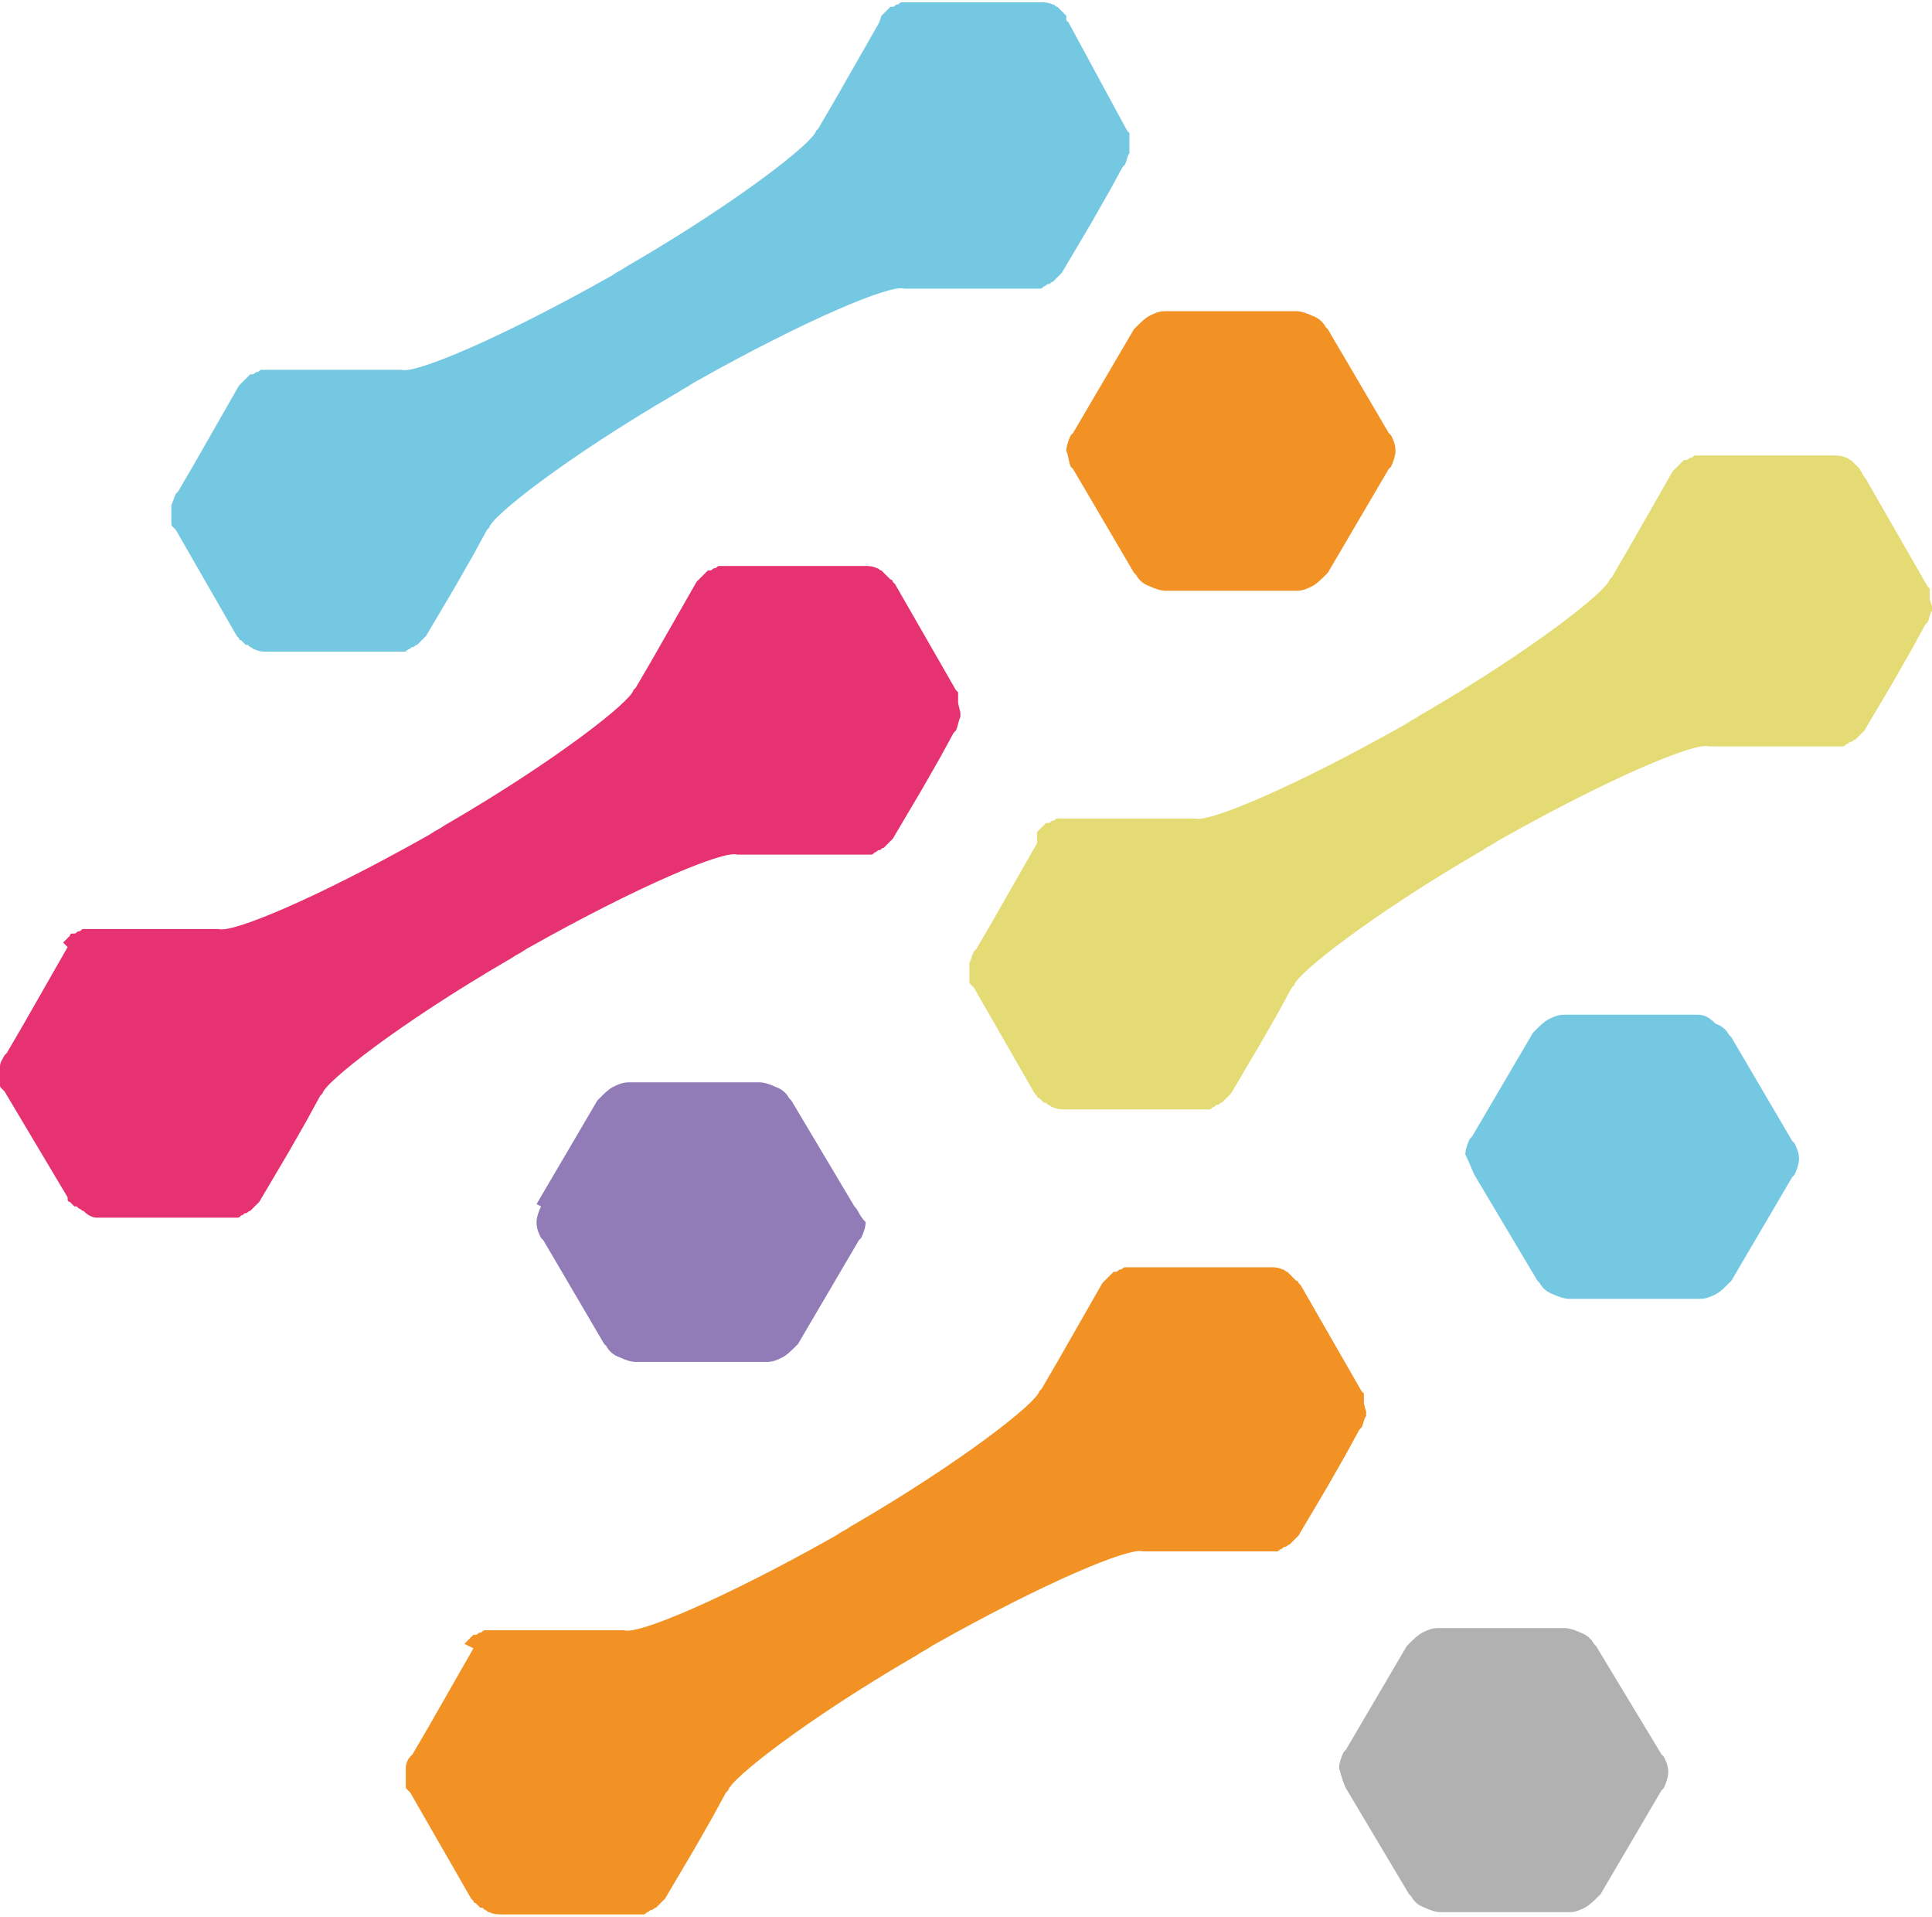
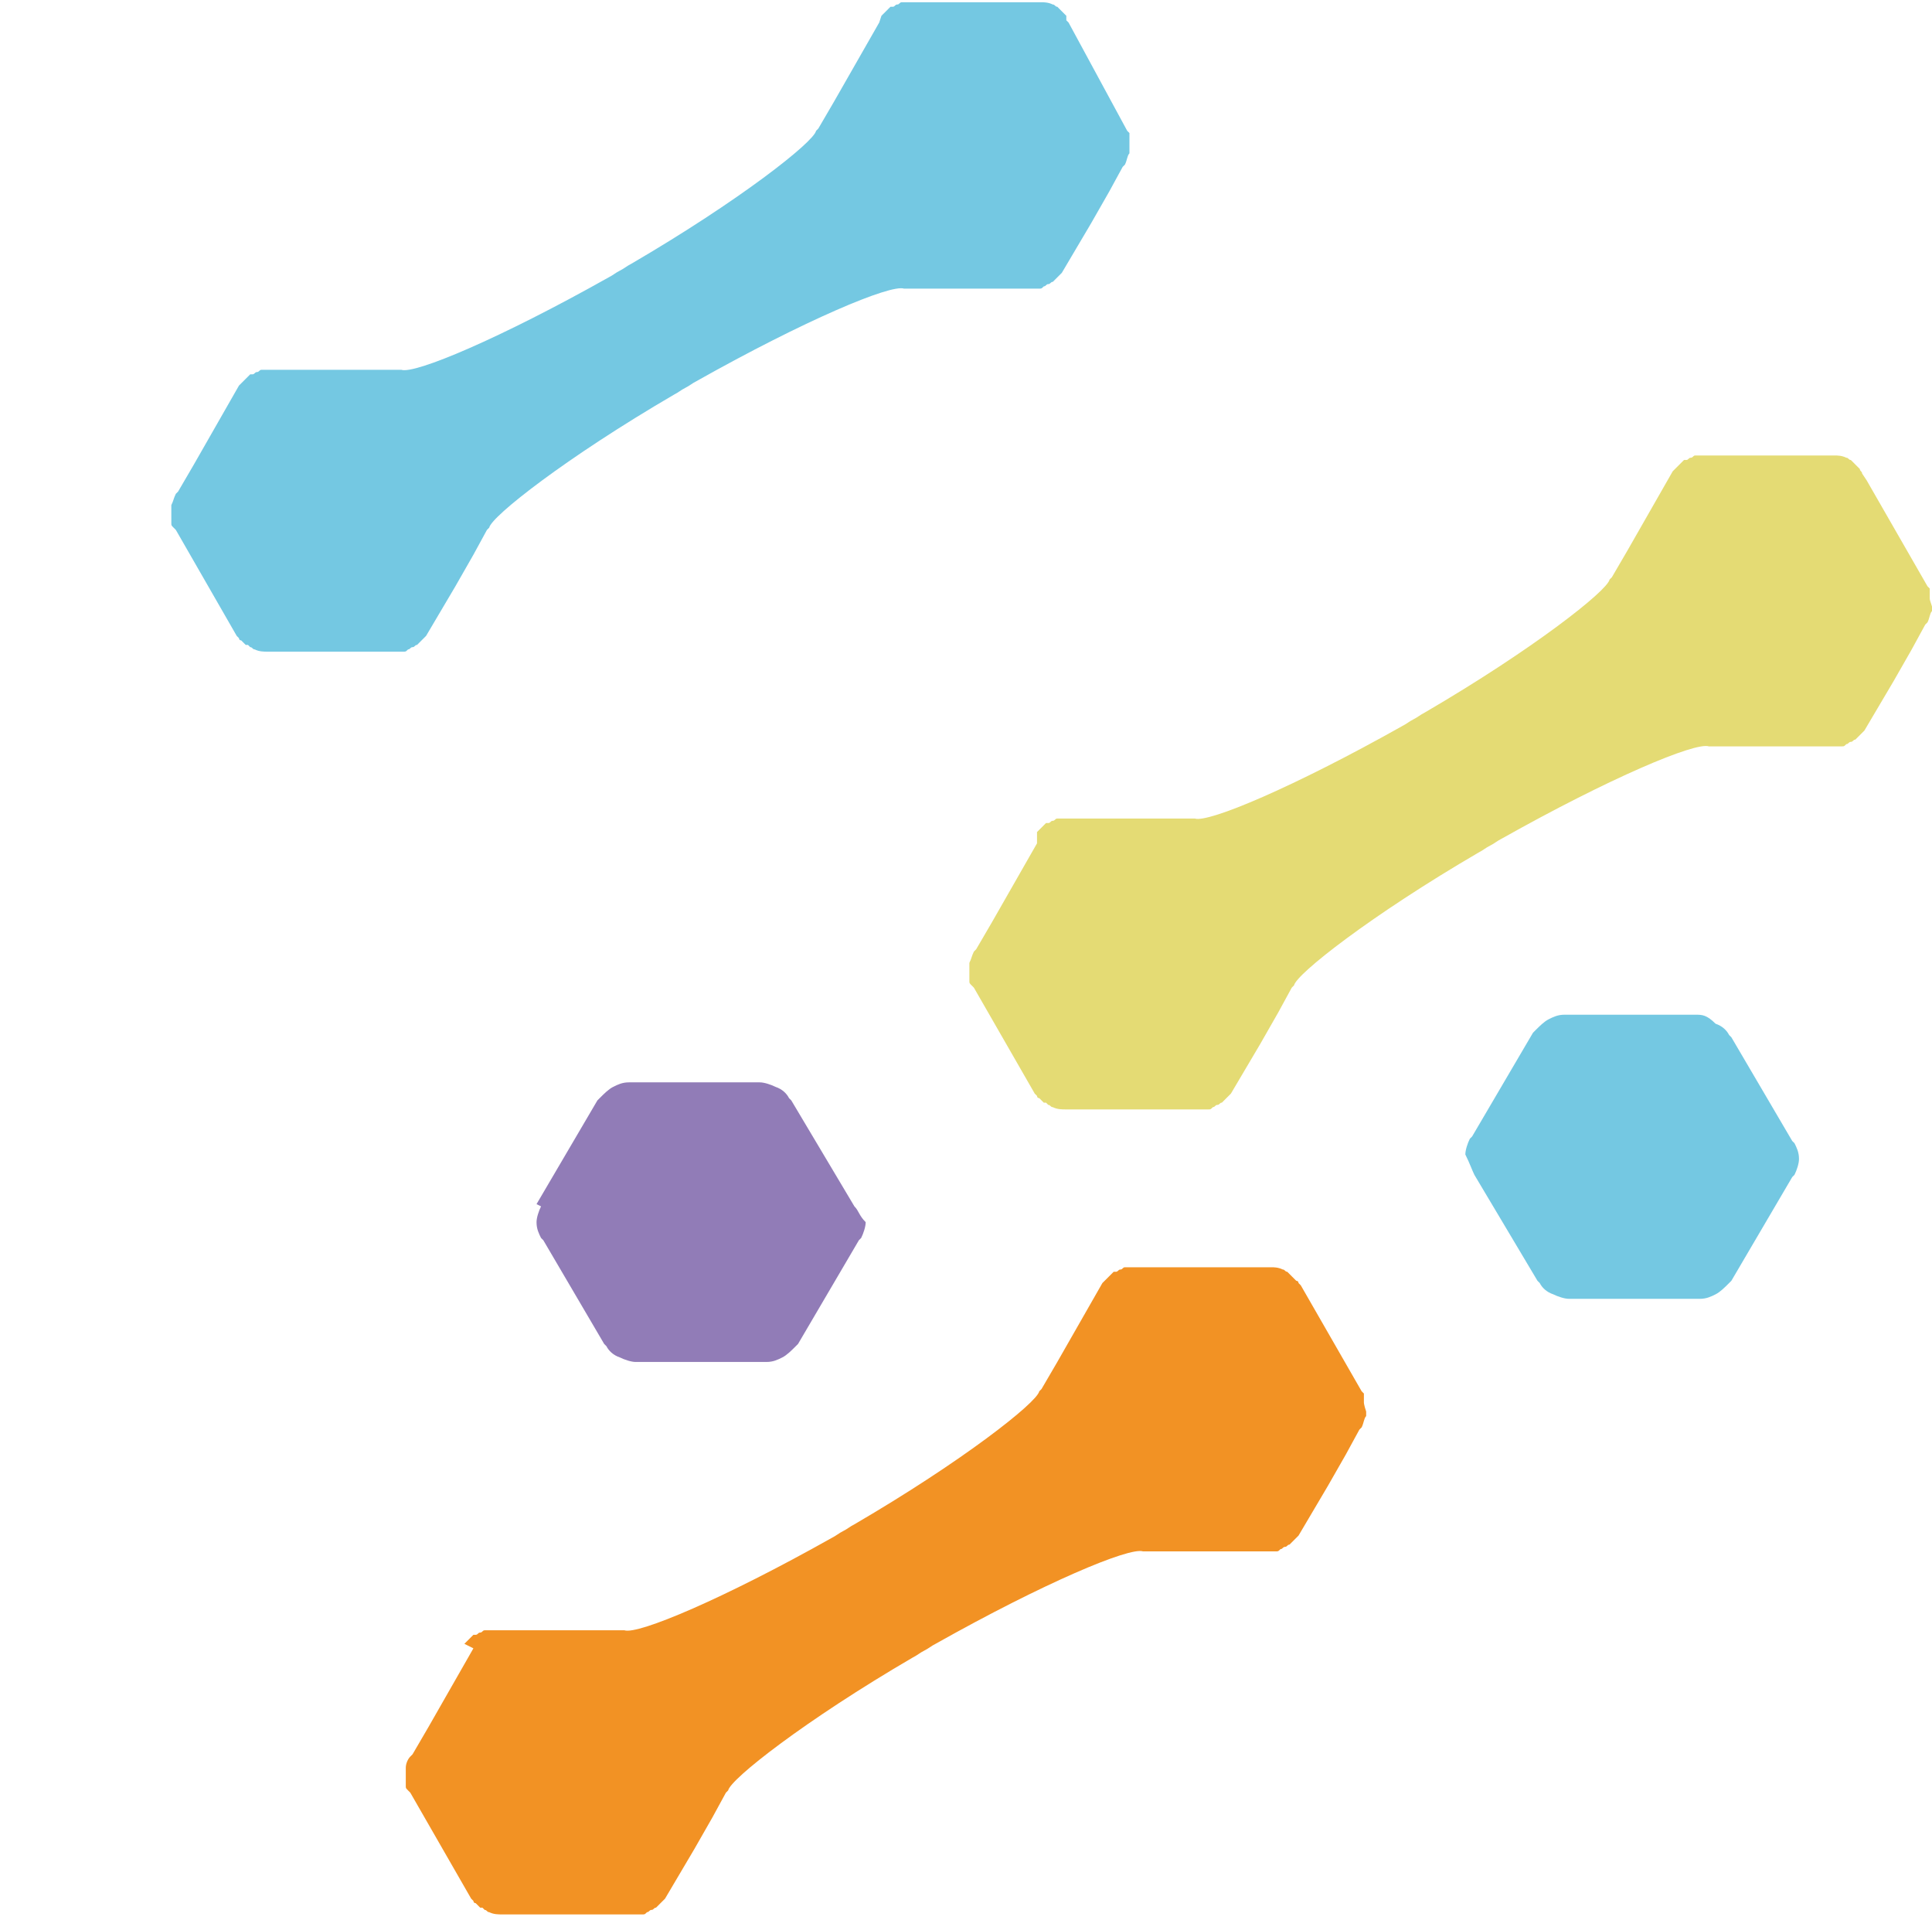
<svg xmlns="http://www.w3.org/2000/svg" version="1.1" id="Capa_1" x="0px" y="0px" viewBox="0 0 85.7 85" style="enable-background:new 0 0 85.7 85;" xml:space="preserve">
  <style type="text/css">
	.st0{fill:#74C8E2;}
	.st1{fill:#E73272;}
	.st2{fill:#917CB7;}
	.st3{fill:#F29224;}
	.st4{fill:#E4DB74;}
	.st5{fill:#B1B1B1;}
</style>
  <desc>Created with Sketch.</desc>
  <g>
    <path class="st0" d="M47.3,0.7C47.2,0.7,47.2,0.7,47.3,0.7C47.2,0.6,47.2,0.6,47.3,0.7c-0.1-0.1-0.1-0.1-0.1-0.1s0,0-0.1-0.1   L47,0.4l0,0l-0.1-0.1l0,0c-0.1,0-0.1-0.1-0.2-0.1l0,0l0,0c-0.2-0.1-0.4-0.1-0.5-0.1l0,0l0,0h-0.1h-1.4h-4h-0.1l0,0l0,0l0,0   c-0.1,0-0.1,0-0.2,0h-0.1h-0.1h-0.1c0,0,0,0-0.1,0s-0.1,0.1-0.2,0.1c-0.1,0-0.1,0.1-0.2,0.1c0,0,0,0-0.1,0l-0.1,0.1l-0.1,0.1   c0,0,0,0-0.1,0.1l-0.1,0.1l0,0l0,0l0,0L39,1l-2,3.5l-0.7,1.2l-0.1,0.1l0,0l0,0c-0.1,0.5-3.4,3.1-8.2,5.9l0,0   c-0.2,0.1-0.3,0.2-0.5,0.3l0,0l0,0c-0.2,0.1-0.3,0.2-0.5,0.3l0,0c-4.8,2.7-8.6,4.3-9.2,4.1l0,0l0,0h-0.1h-1.4h-4h-0.1l0,0l0,0l0,0   c-0.1,0-0.1,0-0.2,0h-0.1h-0.1h-0.1c0,0,0,0-0.1,0s-0.1,0.1-0.2,0.1c-0.1,0-0.1,0.1-0.2,0.1c0,0,0,0-0.1,0L11,16.7l-0.1,0.1   c0,0,0,0-0.1,0.1L10.7,17l0,0l0,0l0,0l-0.1,0.1l-2,3.5l-0.7,1.2l-0.1,0.1l0,0l0,0c-0.1,0.2-0.1,0.3-0.2,0.5l0,0l0,0   c0,0.1,0,0.1,0,0.2l0,0c0,0.1,0,0.1,0,0.2c0,0,0,0,0,0.1V23v0.1l0,0l0,0v0.1c0,0.1,0,0.1,0.1,0.2l0,0l0.1,0.1l0,0l2.7,4.7l0.1,0.1   l0,0l0,0l0,0l0,0c0,0,0,0.1,0.1,0.1l0,0l0,0l0,0l0,0l0,0l0.1,0.1c0,0,0,0,0.1,0.1c0,0,0,0,0.1,0l0.1,0.1l0,0c0.1,0,0.1,0.1,0.2,0.1   c0.2,0.1,0.4,0.1,0.6,0.1l0,0l0,0H12h1.2h1.6h2.5h0.1l0,0l0,0l0,0c0.1,0,0.1,0,0.2,0c0,0,0,0,0.1,0h0.1c0,0,0,0,0.1,0   s0.1,0,0.2-0.1l0,0l0,0c0.1,0,0.1-0.1,0.2-0.1l0,0l0,0c0.1,0,0.1-0.1,0.2-0.1l0,0l0,0l0.1-0.1l0,0l0.1-0.1l0,0l0.1-0.1l0,0l0,0l0,0   l0.1-0.1l1.3-2.2l0.8-1.4l0.6-1.1l0.1-0.1l0,0l0,0c0.1-0.5,3.4-3.1,8.2-5.9l0,0c0.2-0.1,0.3-0.2,0.5-0.3l0,0l0,0   c0.2-0.1,0.3-0.2,0.5-0.3l0,0c4.8-2.7,8.6-4.3,9.2-4.1l0,0l0,0h0.1h1.2H43h2.5h0.1l0,0l0,0l0,0c0.1,0,0.1,0,0.2,0c0,0,0,0,0.1,0H46   c0,0,0,0,0.1,0s0.1,0,0.2-0.1l0,0l0,0c0.1,0,0.1-0.1,0.2-0.1l0,0l0,0c0.1,0,0.1-0.1,0.2-0.1l0,0l0,0l0.1-0.1l0,0l0.1-0.1l0,0   l0.1-0.1l0,0l0,0l0,0l0.1-0.1l1.3-2.2l0.8-1.4l0.6-1.1l0.1-0.1l0,0l0,0C50,7.1,50,6.9,50.1,6.8c0-0.1,0-0.1,0-0.2l0,0   c0-0.1,0-0.1,0-0.2c0,0,0,0,0-0.1V6.2c0-0.1,0-0.1,0-0.2l0,0l0,0l0,0l0,0l0,0V5.9l0,0l0,0l0,0l0,0L50,5.8L47.4,1l0,0l-0.1-0.1l0,0   C47.3,0.8,47.3,0.8,47.3,0.7z" />
-     <path class="st1" d="M42.5,31.1L42.5,31.1c0-0.1,0-0.1,0-0.1c0-0.1,0-0.1,0-0.2l0,0l0,0l0,0l0,0l0,0v-0.1l0,0l0,0l0,0l0,0l-0.1-0.1   l-2.7-4.7l0,0l-0.1-0.1l0,0c0-0.1-0.1-0.1-0.1-0.1s0,0-0.1-0.1l0,0l0,0c0,0,0,0-0.1-0.1l-0.1-0.1l0,0l-0.1-0.1l0,0   c-0.1,0-0.1-0.1-0.2-0.1l0,0c-0.2-0.1-0.4-0.1-0.5-0.1l0,0H38h-1.4h-4h-0.1l0,0l0,0l0,0c-0.1,0-0.1,0-0.2,0h-0.1h-0.1H32   c0,0,0,0-0.1,0s-0.1,0.1-0.2,0.1s-0.1,0.1-0.2,0.1c0,0,0,0-0.1,0l-0.1,0.1l-0.1,0.1c0,0,0,0-0.1,0.1L31,25.7l0,0l0,0l-0.1,0.1   l-2,3.5l-0.7,1.2l-0.1,0.1l0,0l0,0c-0.1,0.5-3.4,3.1-8.2,5.9l0,0c-0.2,0.1-0.3,0.2-0.5,0.3l0,0l0,0c-0.2,0.1-0.3,0.2-0.5,0.3l0,0   c-4.8,2.7-8.6,4.3-9.2,4.1l0,0l0,0h0.2H8.5h-4H4.3l0,0l0,0c-0.1,0-0.1,0-0.2,0H4H3.9H3.8c0,0,0,0-0.1,0s-0.1,0.1-0.2,0.1   c-0.1,0-0.1,0.1-0.2,0.1c0,0,0,0-0.1,0c0,0-0.1,0-0.1,0.1L3,41.6c0,0,0,0-0.1,0.1l-0.1,0.1l0,0l0,0L3,42l-2,3.5l-0.7,1.2l-0.1,0.1   l0,0l0,0C0.1,47,0,47.1,0,47.3l0,0c0,0.1,0,0.1,0,0.2l0,0c0,0.1,0,0.1,0,0.2c0,0,0,0,0,0.1v0.1V48l0,0l0,0v0.1c0,0.1,0,0.1,0.1,0.2   l0.1,0.1l0,0L3,53.1v0.1l0,0l0,0c0,0,0,0.1,0.1,0.1l0,0l0,0l0,0l0,0l0,0l0.1,0.1c0,0,0,0,0.1,0.1c0,0,0,0,0.1,0l0.1,0.1l0,0   c0.1,0,0.1,0.1,0.2,0.1C3.9,53.9,4.1,54,4.3,54l0,0h0.1h1.2h1.6h2.5H10l0,0c0.1,0,0.1,0,0.2,0c0,0,0,0,0.1,0h0.1c0,0,0,0,0.1,0   s0.1,0,0.2-0.1l0,0c0.1,0,0.1-0.1,0.2-0.1c0.1,0,0.1-0.1,0.2-0.1l0,0l0.1-0.1l0,0l0.1-0.1l0,0l0.1-0.1l0,0l0,0l0.1-0.1l1.3-2.2   l0.8-1.4l0.6-1.1l0.1-0.1l0,0l0,0c0.1-0.5,3.4-3.1,8.2-5.9l0,0c0.2-0.1,0.3-0.2,0.5-0.3l0,0l0,0c0.2-0.1,0.3-0.2,0.5-0.3l0,0   c4.8-2.7,8.6-4.3,9.2-4.1l0,0l0,0h0.1H34h1.6H38h0.1l0,0l0,0c0.1,0,0.1,0,0.2,0c0,0,0,0,0.1,0h0.1c0,0,0,0,0.1,0s0.1,0,0.2-0.1l0,0   c0.1,0,0.1-0.1,0.2-0.1c0.1,0,0.1-0.1,0.2-0.1l0,0l0.1-0.1l0,0l0.1-0.1l0,0l0.1-0.1l0,0l0,0l0.1-0.1l1.3-2.2l0.8-1.4l0.6-1.1   l0.1-0.1l0,0c0.1-0.2,0.1-0.4,0.2-0.6c0-0.1,0-0.1,0-0.2l0,0C42.5,31.2,42.5,31.2,42.5,31.1z" />
    <path class="st2" d="M37.9,53.5L37.9,53.5l-2.8-4.7L35,48.7c-0.1-0.2-0.3-0.4-0.6-0.5c-0.2-0.1-0.5-0.2-0.7-0.2h-0.2h-5.4h-0.2   c-0.3,0-0.5,0.1-0.7,0.2c-0.2,0.1-0.4,0.3-0.6,0.5l-0.1,0.1l-2.7,4.6l0.2,0.1c-0.1,0.2-0.2,0.5-0.2,0.7c0,0.3,0.1,0.5,0.2,0.7   l0.1,0.1l2.7,4.6l0.1,0.1c0.1,0.2,0.3,0.4,0.6,0.5c0.2,0.1,0.5,0.2,0.7,0.2h0.2h5.4H34c0.3,0,0.5-0.1,0.7-0.2   c0.2-0.1,0.4-0.3,0.6-0.5l0.1-0.1l2.7-4.6l0.1-0.1c0.1-0.2,0.2-0.5,0.2-0.7C38.1,53.9,38.1,53.7,37.9,53.5z" />
    <path class="st3" d="M60.5,62.2C60.5,62.2,60.5,62.1,60.5,62.2C60.5,62.1,60.5,62.1,60.5,62.2c0-0.2,0-0.2,0-0.3l0,0l0,0l0,0l0,0   l0,0v-0.1l0,0l0,0l0,0l-0.1-0.1L57.7,57l-0.1-0.1c0-0.1-0.1-0.1-0.1-0.1s0,0-0.1-0.1l0,0l0,0c0,0,0,0-0.1-0.1l-0.1-0.1l0,0   l-0.1-0.1l0,0c-0.1,0-0.1-0.1-0.2-0.1l0,0c-0.2-0.1-0.4-0.1-0.5-0.1l0,0l0,0H56h-1.4h-4h-0.1l0,0l0,0c-0.1,0-0.1,0-0.2,0h-0.1h-0.1   H50c0,0,0,0-0.1,0s-0.1,0.1-0.2,0.1c-0.1,0-0.1,0.1-0.2,0.1c0,0,0,0-0.1,0l-0.1,0.1l-0.1,0.1c0,0,0,0-0.1,0.1L49,56.8l0,0l0,0   l-0.1,0.1l-2,3.5l-0.7,1.2l-0.1,0.1l0,0l0,0c-0.1,0.5-3.4,3.1-8.2,5.9l0,0c-0.2,0.1-0.3,0.2-0.5,0.3l0,0l0,0   c-0.2,0.1-0.3,0.2-0.5,0.3l0,0c-4.8,2.7-8.6,4.3-9.2,4.1l0,0l0,0h-0.1h-1.4h-4h-0.1l0,0l0,0c-0.1,0-0.1,0-0.2,0h-0.1h-0.1h-0.1   c0,0,0,0-0.1,0s-0.1,0.1-0.2,0.1s-0.1,0.1-0.2,0.1c0,0,0,0-0.1,0l-0.1,0.1l-0.1,0.1c0,0,0,0-0.1,0.1l-0.1,0.1l0,0l0,0l0,0l0.4,0.2   l-2,3.5l-0.7,1.2l-0.1,0.1l0,0C18.1,78,18,78.2,18,78.4l0,0c0,0.1,0,0.1,0,0.2l0,0c0,0.1,0,0.1,0,0.2c0,0,0,0,0,0.1V79v0.1l0,0l0,0   v0.1c0,0.1,0,0.1,0.1,0.2l0.1,0.1l2.7,4.7l0.1,0.1l0,0l0,0l0,0c0,0,0,0.1,0.1,0.1l0,0l0,0l0,0l0,0l0,0l0.1,0.1c0,0,0,0,0.1,0.1   c0,0,0,0,0.1,0l0.1,0.1l0,0c0.1,0,0.1,0.1,0.2,0.1c0.2,0.1,0.4,0.1,0.6,0.1l0,0l0,0h0.1h1.2h1.6h2.5H28l0,0l0,0c0.1,0,0.1,0,0.2,0   c0,0,0,0,0.1,0h0.1c0,0,0,0,0.1,0s0.1,0,0.2-0.1l0,0c0.1,0,0.1-0.1,0.2-0.1s0.1-0.1,0.2-0.1l0,0l0.1-0.1l0,0l0.1-0.1l0,0l0.1-0.1   l0,0l0,0l0.1-0.1l1.3-2.2l0.8-1.4l0.6-1.1l0.1-0.1l0,0l0,0c0.1-0.5,3.4-3.1,8.2-5.9l0,0c0.2-0.1,0.3-0.2,0.5-0.3l0,0l0,0   c0.2-0.1,0.3-0.2,0.5-0.3l0,0c4.8-2.7,8.6-4.3,9.2-4.1l0,0l0,0h0.1H52h1.6H56h0.1l0,0c0.1,0,0.1,0,0.2,0c0,0,0,0,0.1,0h0.1   c0,0,0,0,0.1,0s0.1,0,0.2-0.1l0,0c0.1,0,0.1-0.1,0.2-0.1c0.1,0,0.1-0.1,0.2-0.1l0,0l0.1-0.1l0,0l0.1-0.1l0,0l0.1-0.1l0,0l0.1-0.1   l1.3-2.2l0.8-1.4l0.6-1.1l0.1-0.1l0,0l0,0c0.1-0.2,0.1-0.4,0.2-0.5c0-0.1,0-0.1,0-0.2l0,0C60.5,62.3,60.5,62.2,60.5,62.2z" />
    <path class="st4" d="M85.6,26.5L85.6,26.5c0-0.1,0-0.1,0-0.1c0-0.1,0-0.1,0-0.2l0,0l0,0l0,0l0,0l0,0v-0.1l0,0l0,0l0,0L85.5,26   l-2.7-4.7L82.6,21c0-0.1-0.1-0.1-0.1-0.2c0,0,0,0-0.1-0.1l0,0l0,0c0,0,0,0-0.1-0.1l-0.1-0.1l0,0l-0.1-0.1l0,0   c-0.1,0-0.1-0.1-0.2-0.1l0,0c-0.2-0.1-0.4-0.1-0.5-0.1l0,0h-0.1h-1.4h-4h-0.1l0,0l0,0c-0.1,0-0.1,0-0.2,0h-0.1h-0.1h-0.1   c0,0,0,0-0.1,0s-0.1,0.1-0.2,0.1s-0.1,0.1-0.2,0.1c0,0,0,0-0.1,0l-0.1,0.1l-0.1,0.1c0,0,0,0-0.1,0.1l-0.1,0.1l0,0l0,0l-0.1,0.1   l-2,3.5l-0.7,1.2l-0.1,0.1l0,0l0,0c-0.1,0.5-3.4,3.1-8.2,5.9l0,0c-0.2,0.1-0.3,0.2-0.5,0.3l0,0l0,0c-0.2,0.1-0.3,0.2-0.5,0.3l0,0   c-4.8,2.7-8.6,4.3-9.2,4.1l0,0l0,0h0h-1.4h-4h-0.1l0,0l0,0c-0.1,0-0.1,0-0.2,0h-0.1h-0.1H47c0,0,0,0-0.1,0s-0.1,0.1-0.2,0.1   c-0.1,0-0.1,0.1-0.2,0.1c0,0,0,0-0.1,0l-0.1,0.1l-0.1,0.1c0,0,0,0-0.1,0.1L46,36.9l0,0l0,0l0,0.5l-2,3.5l-0.7,1.2l-0.1,0.1l0,0   c-0.1,0.2-0.1,0.3-0.2,0.5l0,0c0,0.1,0,0.1,0,0.2l0,0c0,0.1,0,0.1,0,0.2c0,0,0,0,0,0.1v0.1v0.1l0,0l0,0v0.1c0,0.1,0,0.1,0.1,0.2   l0.1,0.1l2.7,4.7l0.1,0.1l0,0l0,0l0,0c0,0,0,0.1,0.1,0.1l0,0l0,0l0,0l0,0l0,0l0.1,0.1c0,0,0,0,0.1,0.1c0,0,0,0,0.1,0l0.1,0.1l0,0   c0.1,0,0.1,0.1,0.2,0.1c0.2,0.1,0.4,0.1,0.6,0.1l0,0l0,0h0.1h1.2h1.6H53h0.1l0,0l0,0c0.1,0,0.1,0,0.2,0c0,0,0,0,0.1,0h0.1   c0,0,0,0,0.1,0s0.1,0,0.2-0.1l0,0c0.1,0,0.1-0.1,0.2-0.1c0.1,0,0.1-0.1,0.2-0.1l0,0l0.1-0.1l0,0l0.1-0.1l0,0l0.1-0.1l0,0l0,0   l0.1-0.1l1.3-2.2l0.8-1.4l0.6-1.1l0.1-0.1l0,0l0,0c0.1-0.5,3.4-3.1,8.2-5.9l0,0c0.2-0.1,0.3-0.2,0.5-0.3l0,0l0,0   c0.2-0.1,0.3-0.2,0.5-0.3l0,0c4.8-2.7,8.6-4.3,9.2-4.1l0,0l0,0h0.1H77h1.6h2.5h0.1l0,0c0.1,0,0.1,0,0.2,0c0,0,0,0,0.1,0h0.1   c0,0,0,0,0.1,0s0.1,0,0.2-0.1l0,0c0.1,0,0.1-0.1,0.2-0.1s0.1-0.1,0.2-0.1l0,0l0.1-0.1l0,0l0.1-0.1l0,0l0.1-0.1l0,0l0,0l0.1-0.1   l1.3-2.2l0.8-1.4l0.6-1.1l0.1-0.1l0,0l0,0c0.1-0.2,0.1-0.4,0.2-0.5c0-0.1,0-0.1,0-0.2l0,0C85.6,26.6,85.6,26.6,85.6,26.5z" />
-     <path class="st3" d="M47.5,20.7l0.1,0.1l2.7,4.6l0.1,0.1c0.1,0.2,0.3,0.4,0.6,0.5c0.2,0.1,0.5,0.2,0.7,0.2h0.2h5.4h0.2   c0.3,0,0.5-0.1,0.7-0.2s0.4-0.3,0.6-0.5l0.1-0.1l2.7-4.6l0.1-0.1c0.1-0.2,0.2-0.5,0.2-0.7c0-0.3-0.1-0.5-0.2-0.7l-0.1-0.1l-2.7-4.6   l-0.1-0.1c-0.1-0.2-0.3-0.4-0.6-0.5c-0.2-0.1-0.5-0.2-0.7-0.2h-0.2h-5.4h-0.2c-0.3,0-0.5,0.1-0.7,0.2c-0.2,0.1-0.4,0.3-0.6,0.5   l-0.1,0.1l-2.7,4.6l-0.1,0.1c-0.1,0.2-0.2,0.5-0.2,0.7C47.4,20.2,47.4,20.5,47.5,20.7z" />
    <path class="st0" d="M65.4,52.1L65.4,52.1l2.8,4.7l0.1,0.1c0.1,0.2,0.3,0.4,0.6,0.5c0.2,0.1,0.5,0.2,0.7,0.2h0.2h5.4h0.2   c0.3,0,0.5-0.1,0.7-0.2c0.2-0.1,0.4-0.3,0.6-0.5l0.1-0.1l2.7-4.6l0.1-0.1c0.1-0.2,0.2-0.5,0.2-0.7c0-0.3-0.1-0.5-0.2-0.7l-0.1-0.1   L76.8,46l-0.1-0.1c-0.1-0.2-0.3-0.4-0.6-0.5C75.7,45,75.5,45,75.2,45H75h-5.4h-0.2c-0.3,0-0.5,0.1-0.7,0.2   c-0.2,0.1-0.4,0.3-0.6,0.5L68,45.8l-2.7,4.6l-0.1,0.1C65.1,50.7,65,51,65,51.2C65.2,51.6,65.3,51.9,65.4,52.1z" />
-     <path class="st5" d="M59.7,79.3L59.7,79.3l2.8,4.7l0.1,0.1c0.1,0.2,0.3,0.4,0.6,0.5c0.2,0.1,0.5,0.2,0.7,0.2H64h5.4h0.2   c0.3,0,0.5-0.1,0.7-0.2s0.4-0.3,0.6-0.5L71,84l2.7-4.6l0.1-0.1c0.1-0.2,0.2-0.5,0.2-0.7c0-0.3-0.1-0.5-0.2-0.7l-0.1-0.1L70.8,73   l-0.1-0.1c-0.1-0.2-0.3-0.4-0.6-0.5c-0.2-0.1-0.5-0.2-0.7-0.2h-0.2H64h-0.2c-0.3,0-0.5,0.1-0.7,0.2s-0.4,0.3-0.6,0.5L62.4,73   l-2.7,4.6l-0.1,0.1c-0.1,0.2-0.2,0.5-0.2,0.7C59.5,78.8,59.6,79.1,59.7,79.3z" />
  </g>
</svg>